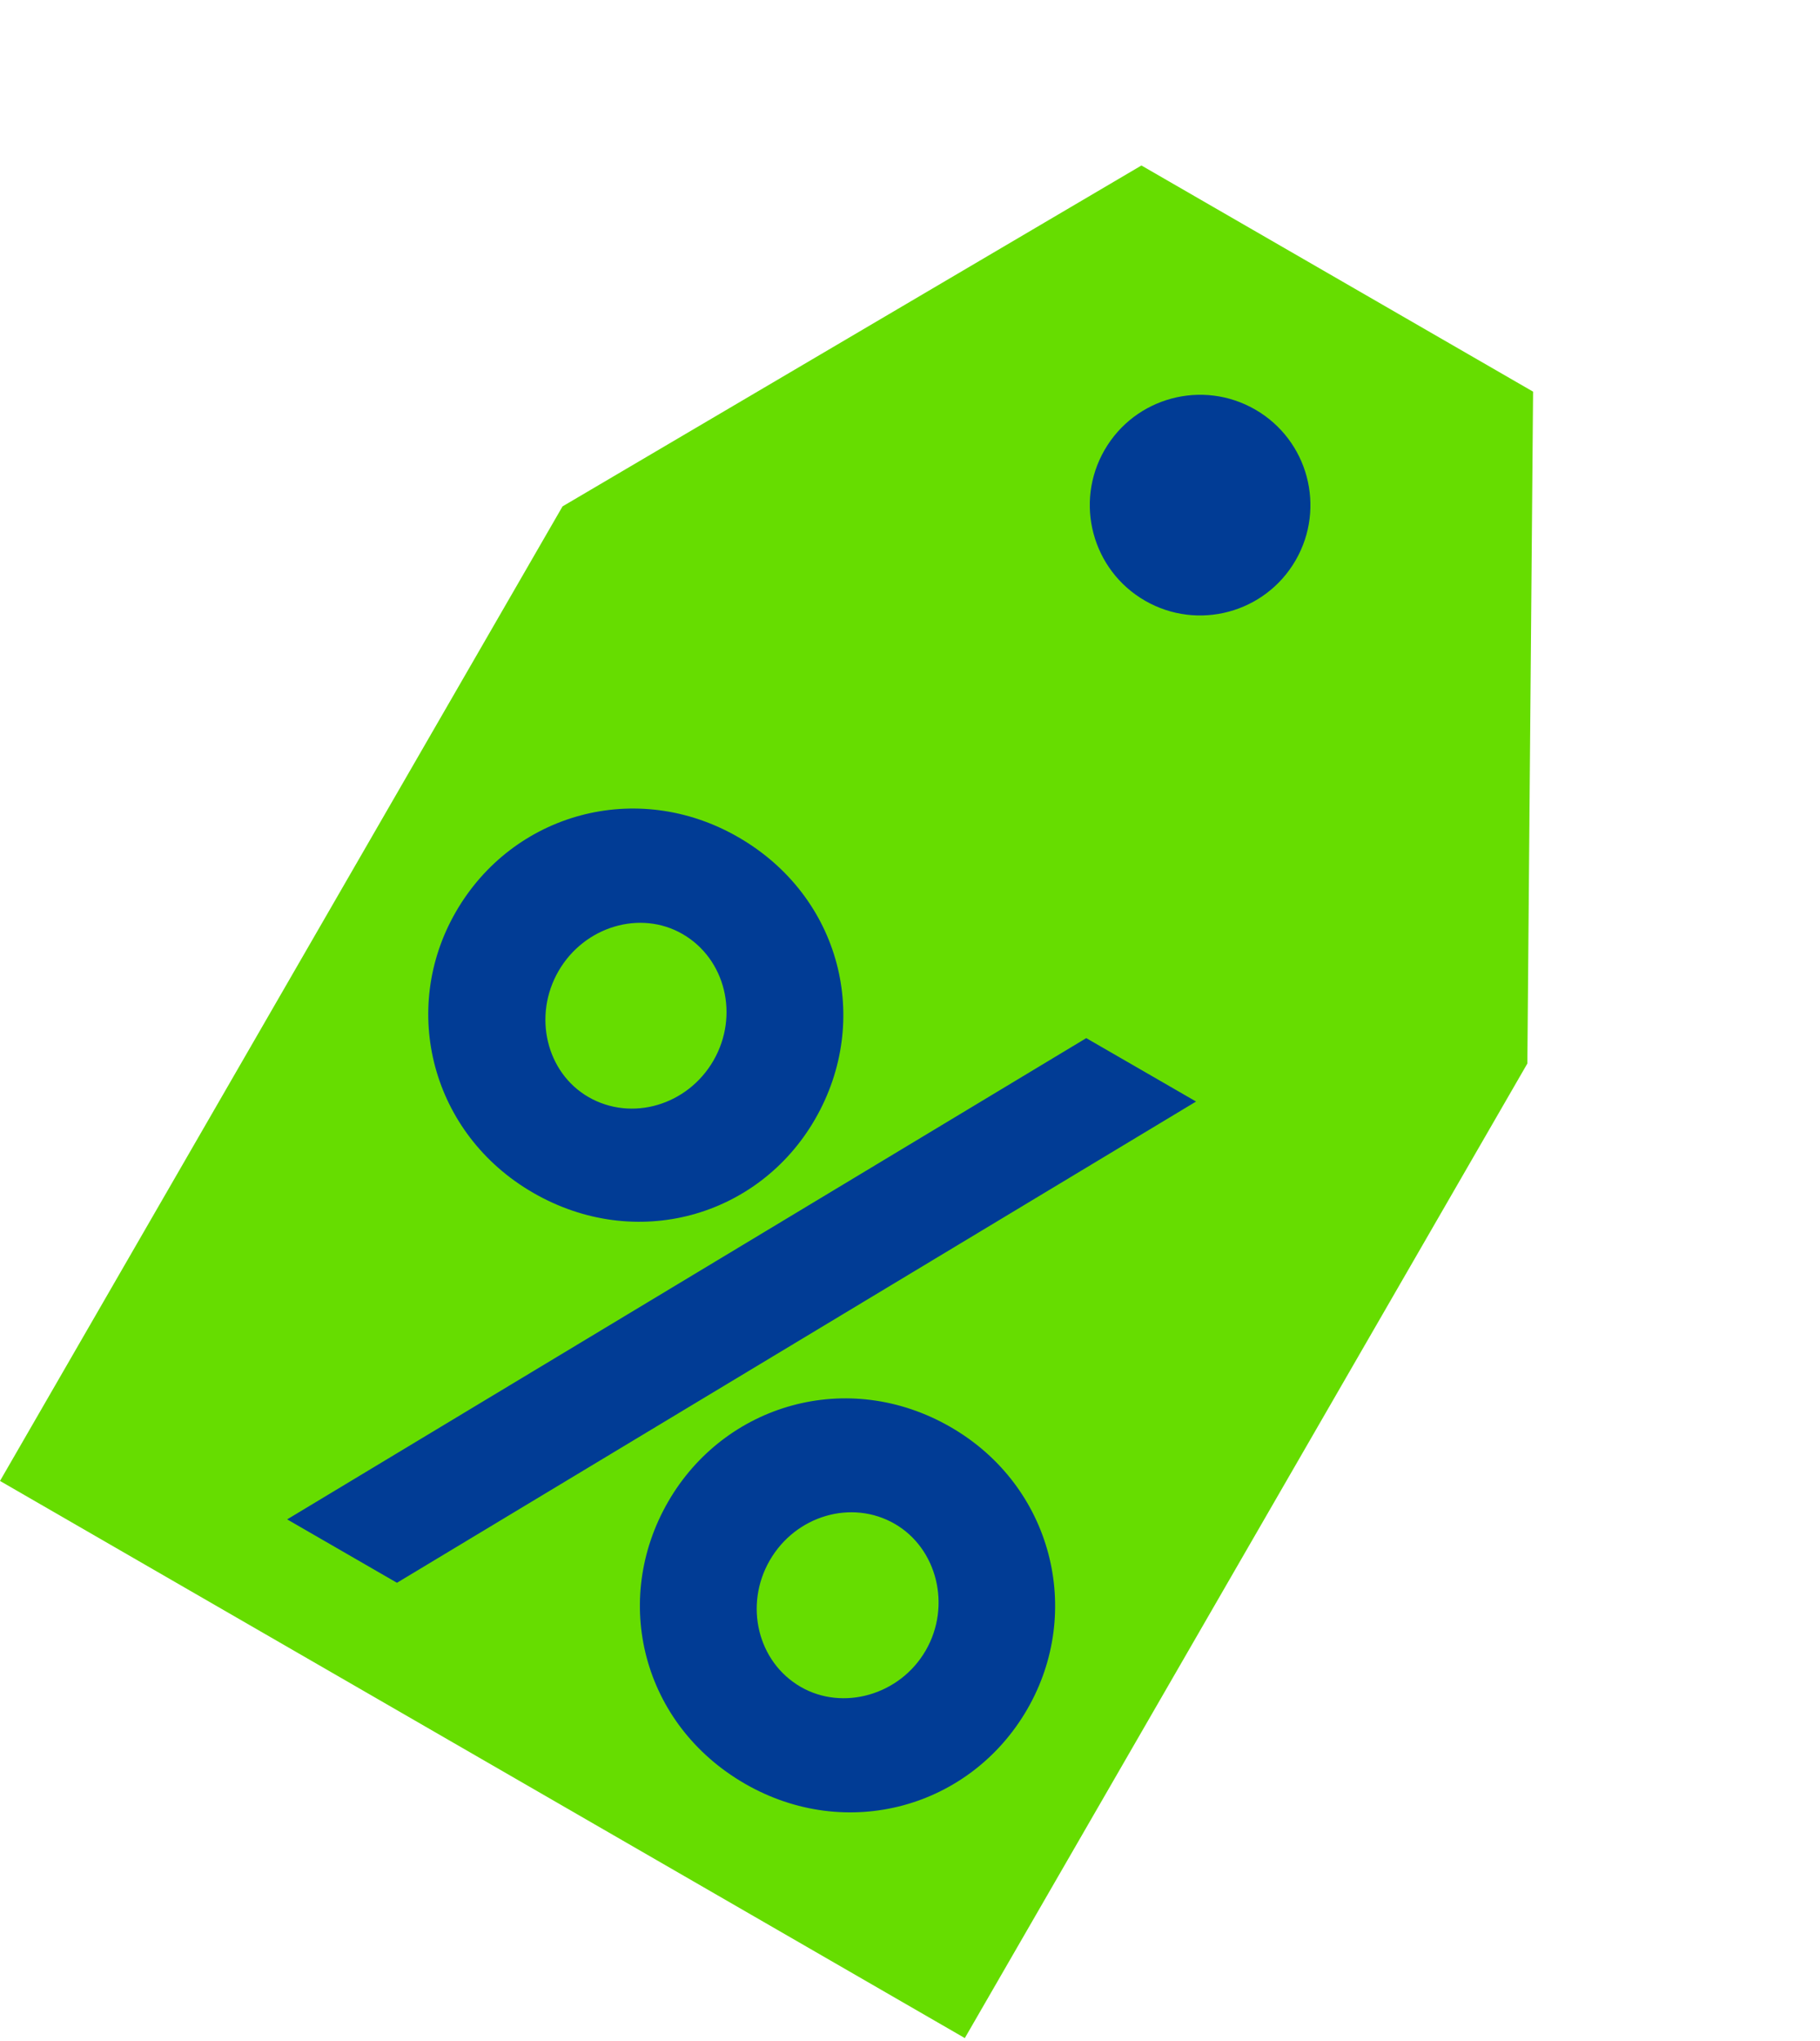
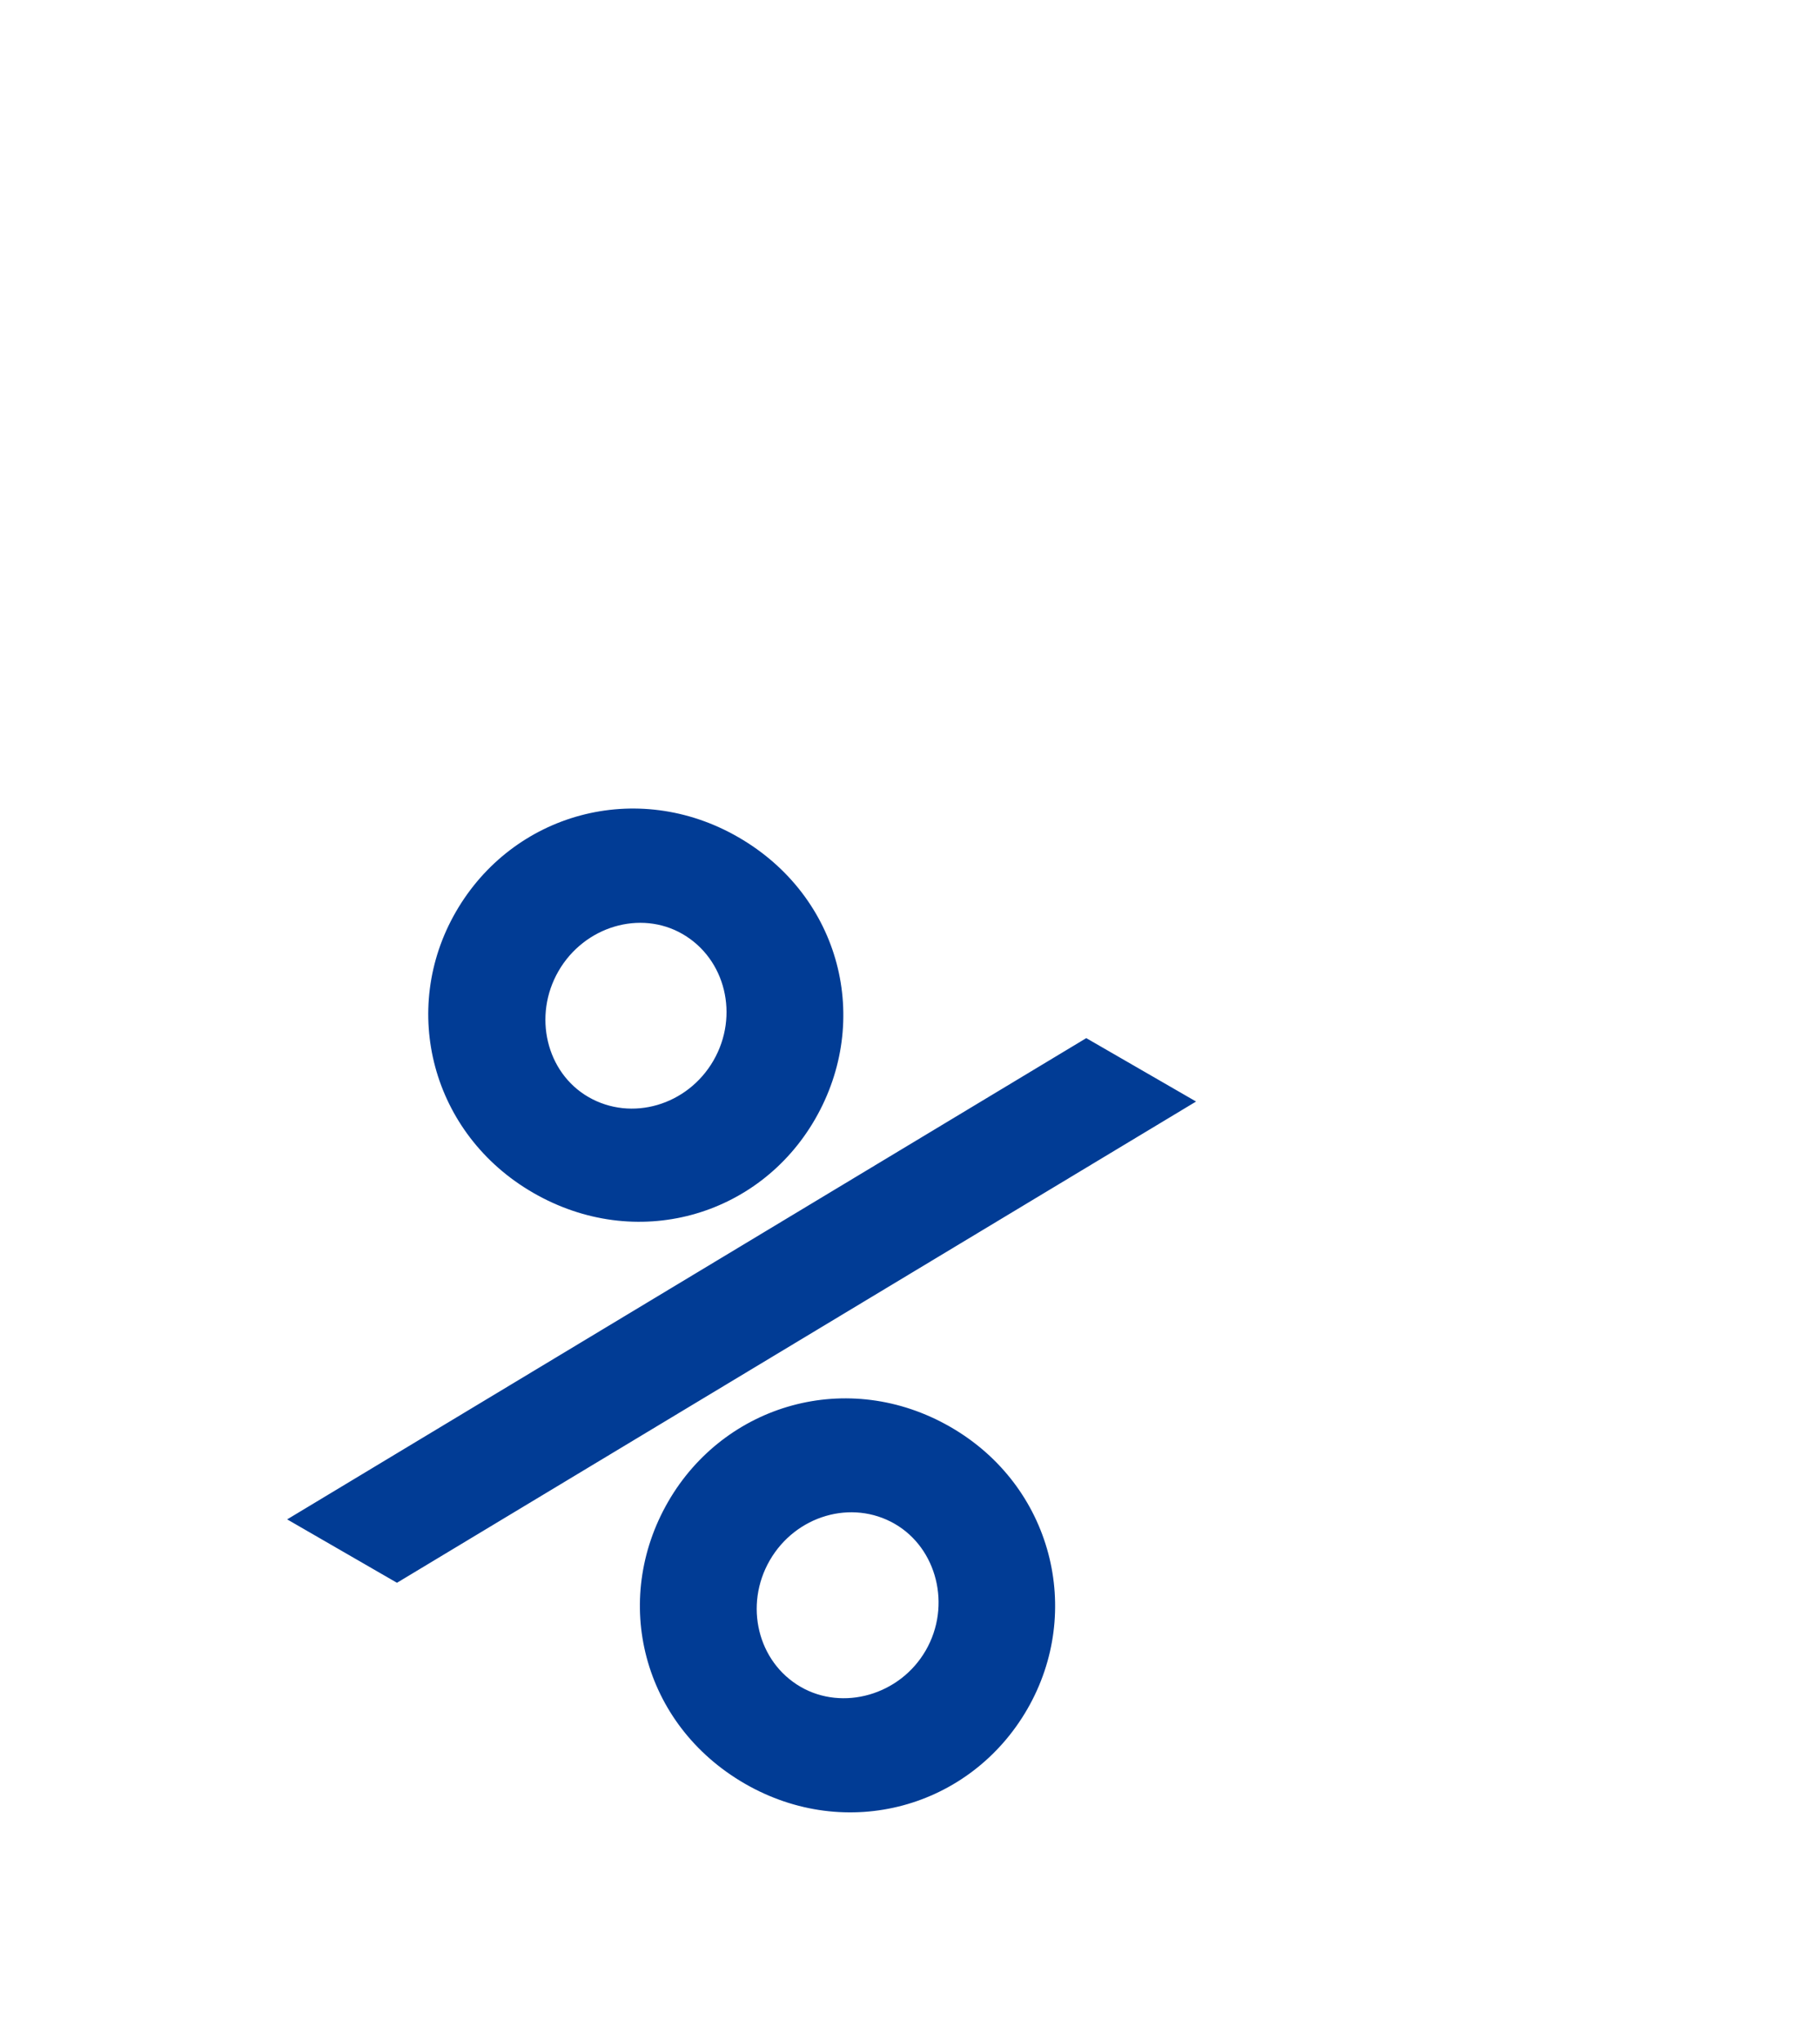
<svg xmlns="http://www.w3.org/2000/svg" width="165" height="185" viewBox="0 0 165 185" fill="none">
-   <path d="M138.988 35.5L103.481 15L51 45.899L0 134.234L87.469 184.734L138.469 96.399L138.988 35.5Z" fill="#66DD00" />
  <path d="M66.941 75.888C76.245 81.259 79.064 92.49 73.892 101.448C68.774 110.312 57.638 113.487 48.335 108.115C39.124 102.798 36.212 91.513 41.33 82.648C46.502 73.691 57.731 70.57 66.941 75.888ZM26.034 137.718L98.48 94.097L108.435 99.844L35.989 143.465L26.034 137.718ZM67.527 161.674C58.224 156.302 55.405 145.071 60.576 136.114C65.694 127.249 76.884 123.982 86.187 129.354C95.398 134.671 98.256 146.049 93.138 154.914C87.967 163.871 76.738 166.991 67.527 161.674ZM53.346 99.435C57.254 101.691 62.336 100.193 64.682 96.13C67.028 92.067 65.784 86.916 61.877 84.66C58.062 82.458 52.98 83.956 50.634 88.019C48.288 92.082 49.532 97.233 53.346 99.435ZM81.122 138.126C77.215 135.87 72.132 137.369 69.787 141.432C67.441 145.495 68.685 150.645 72.592 152.901C76.406 155.104 81.582 153.659 83.928 149.596C86.274 145.533 84.937 140.329 81.122 138.126Z" fill="#013C95" />
-   <circle cx="108.801" cy="45.785" r="10" transform="rotate(30 108.801 45.785)" fill="#013C95" />
</svg>